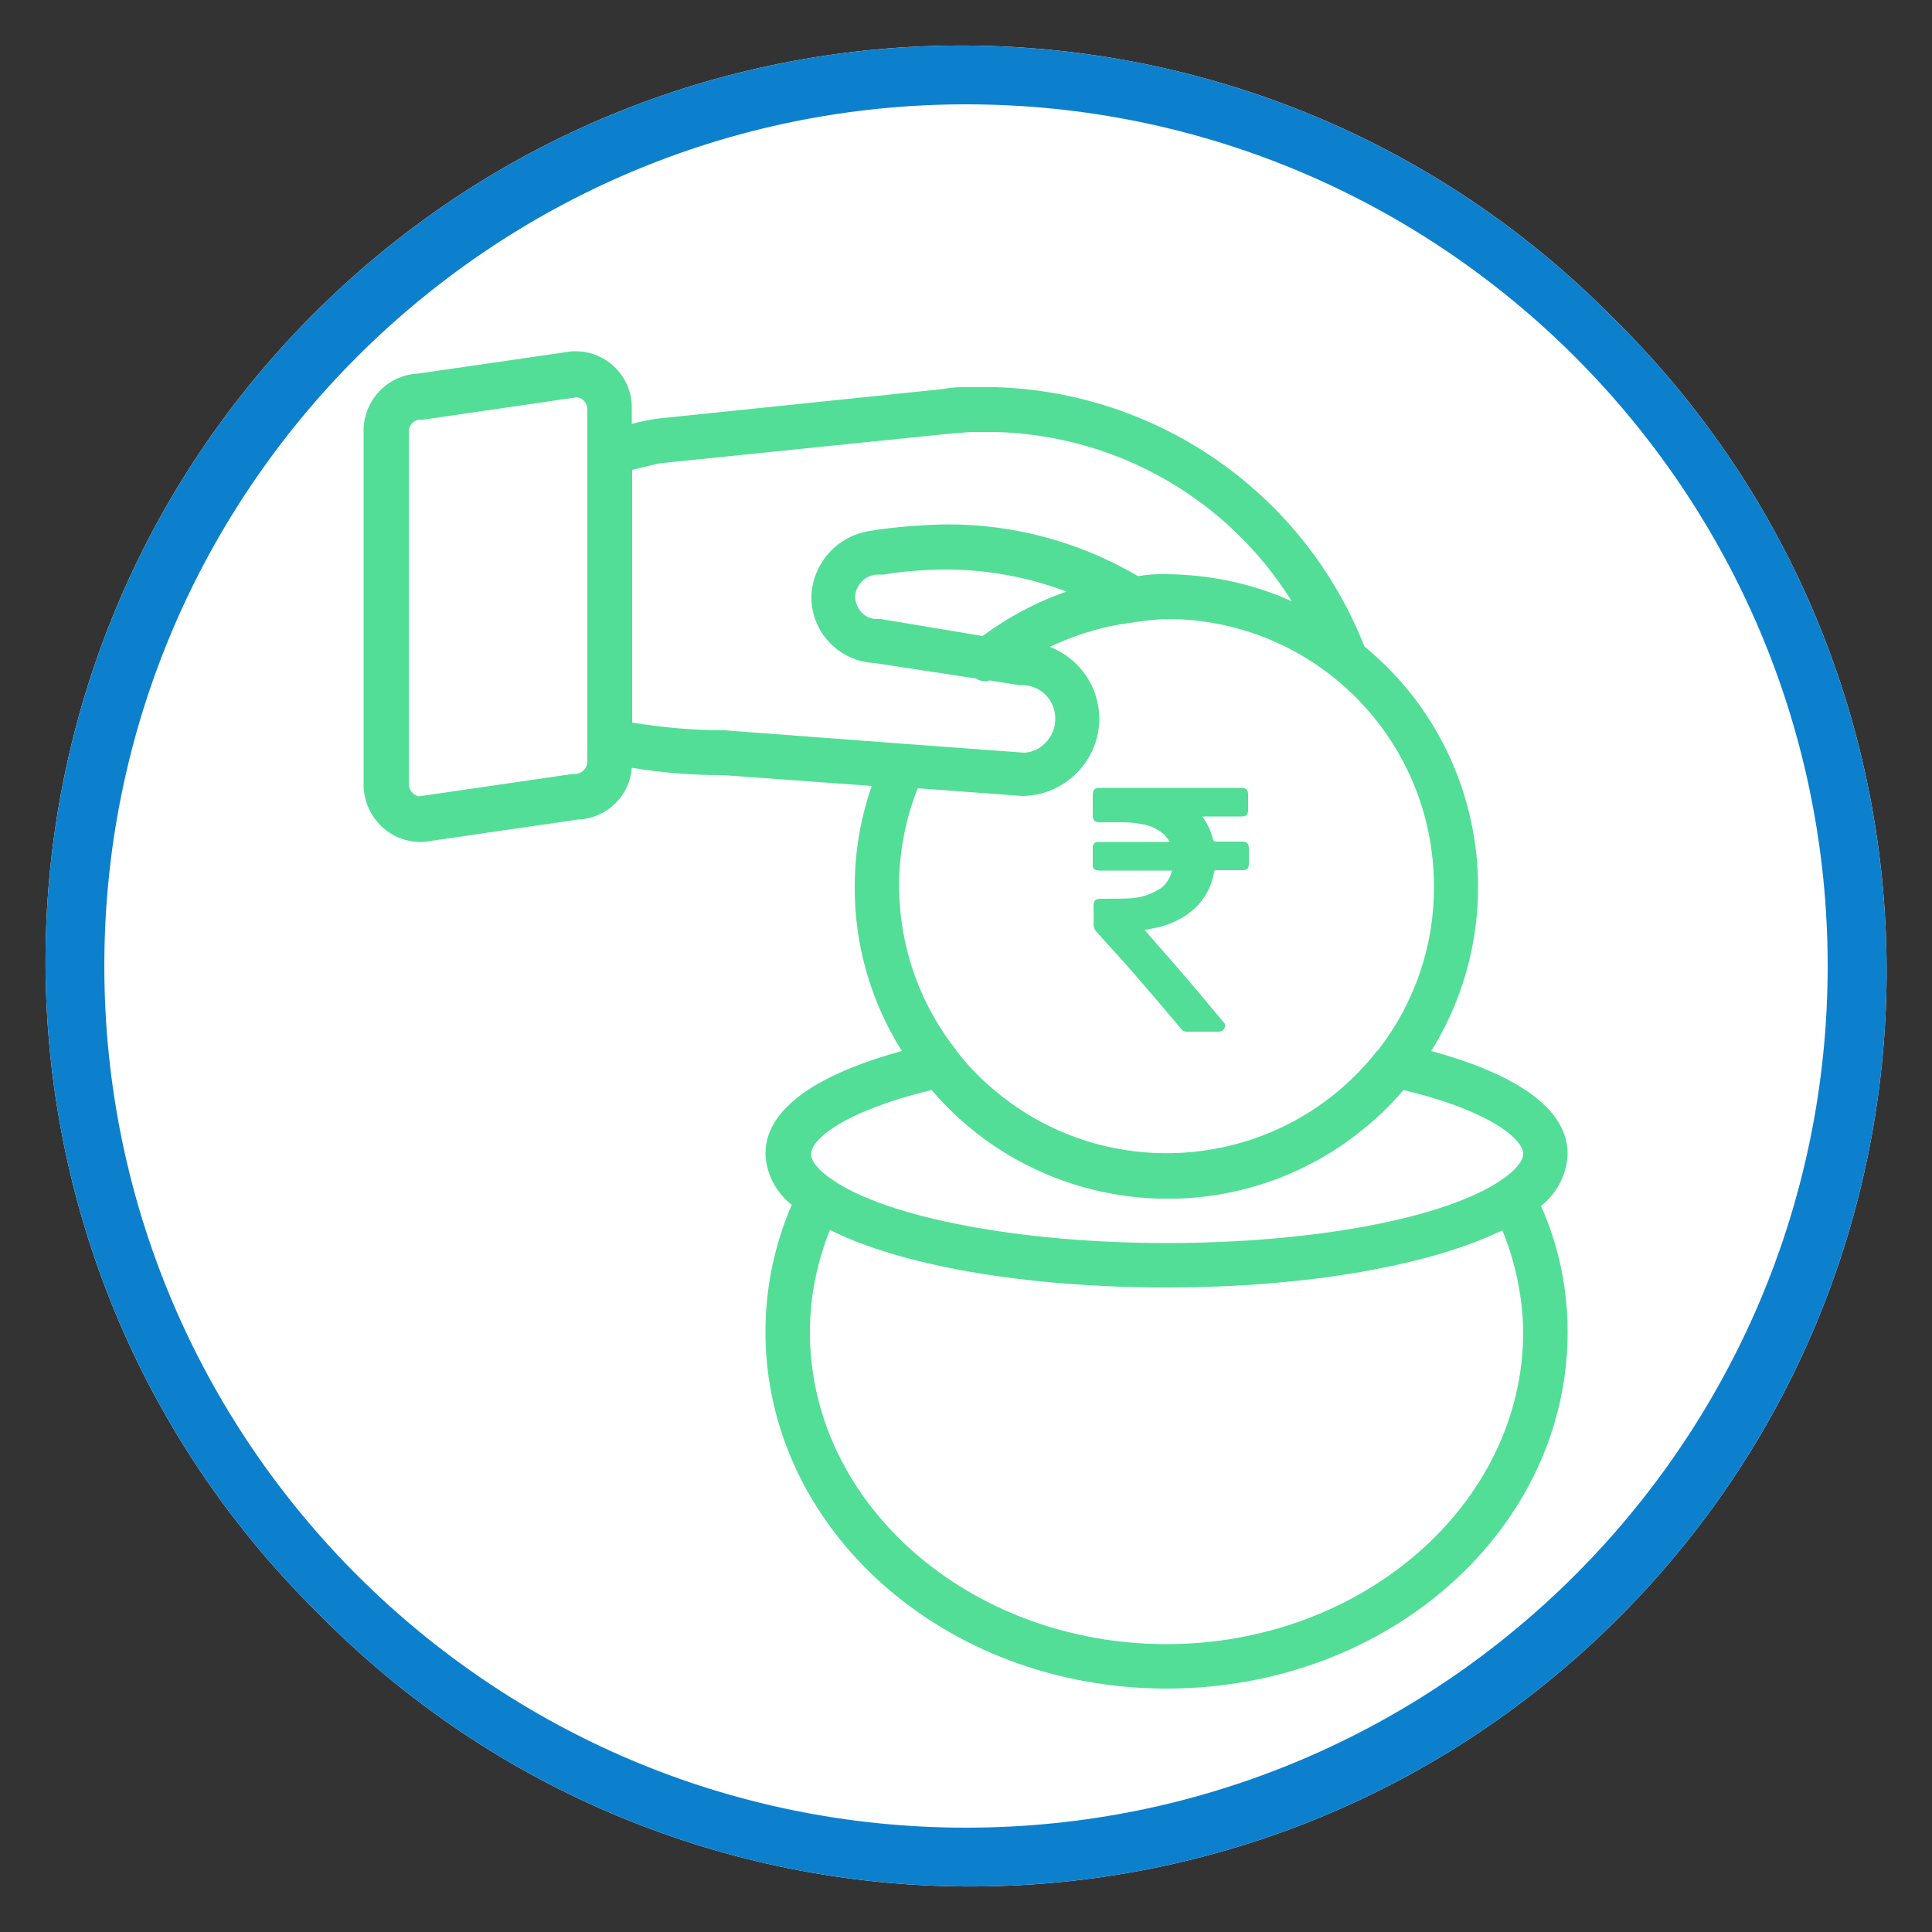
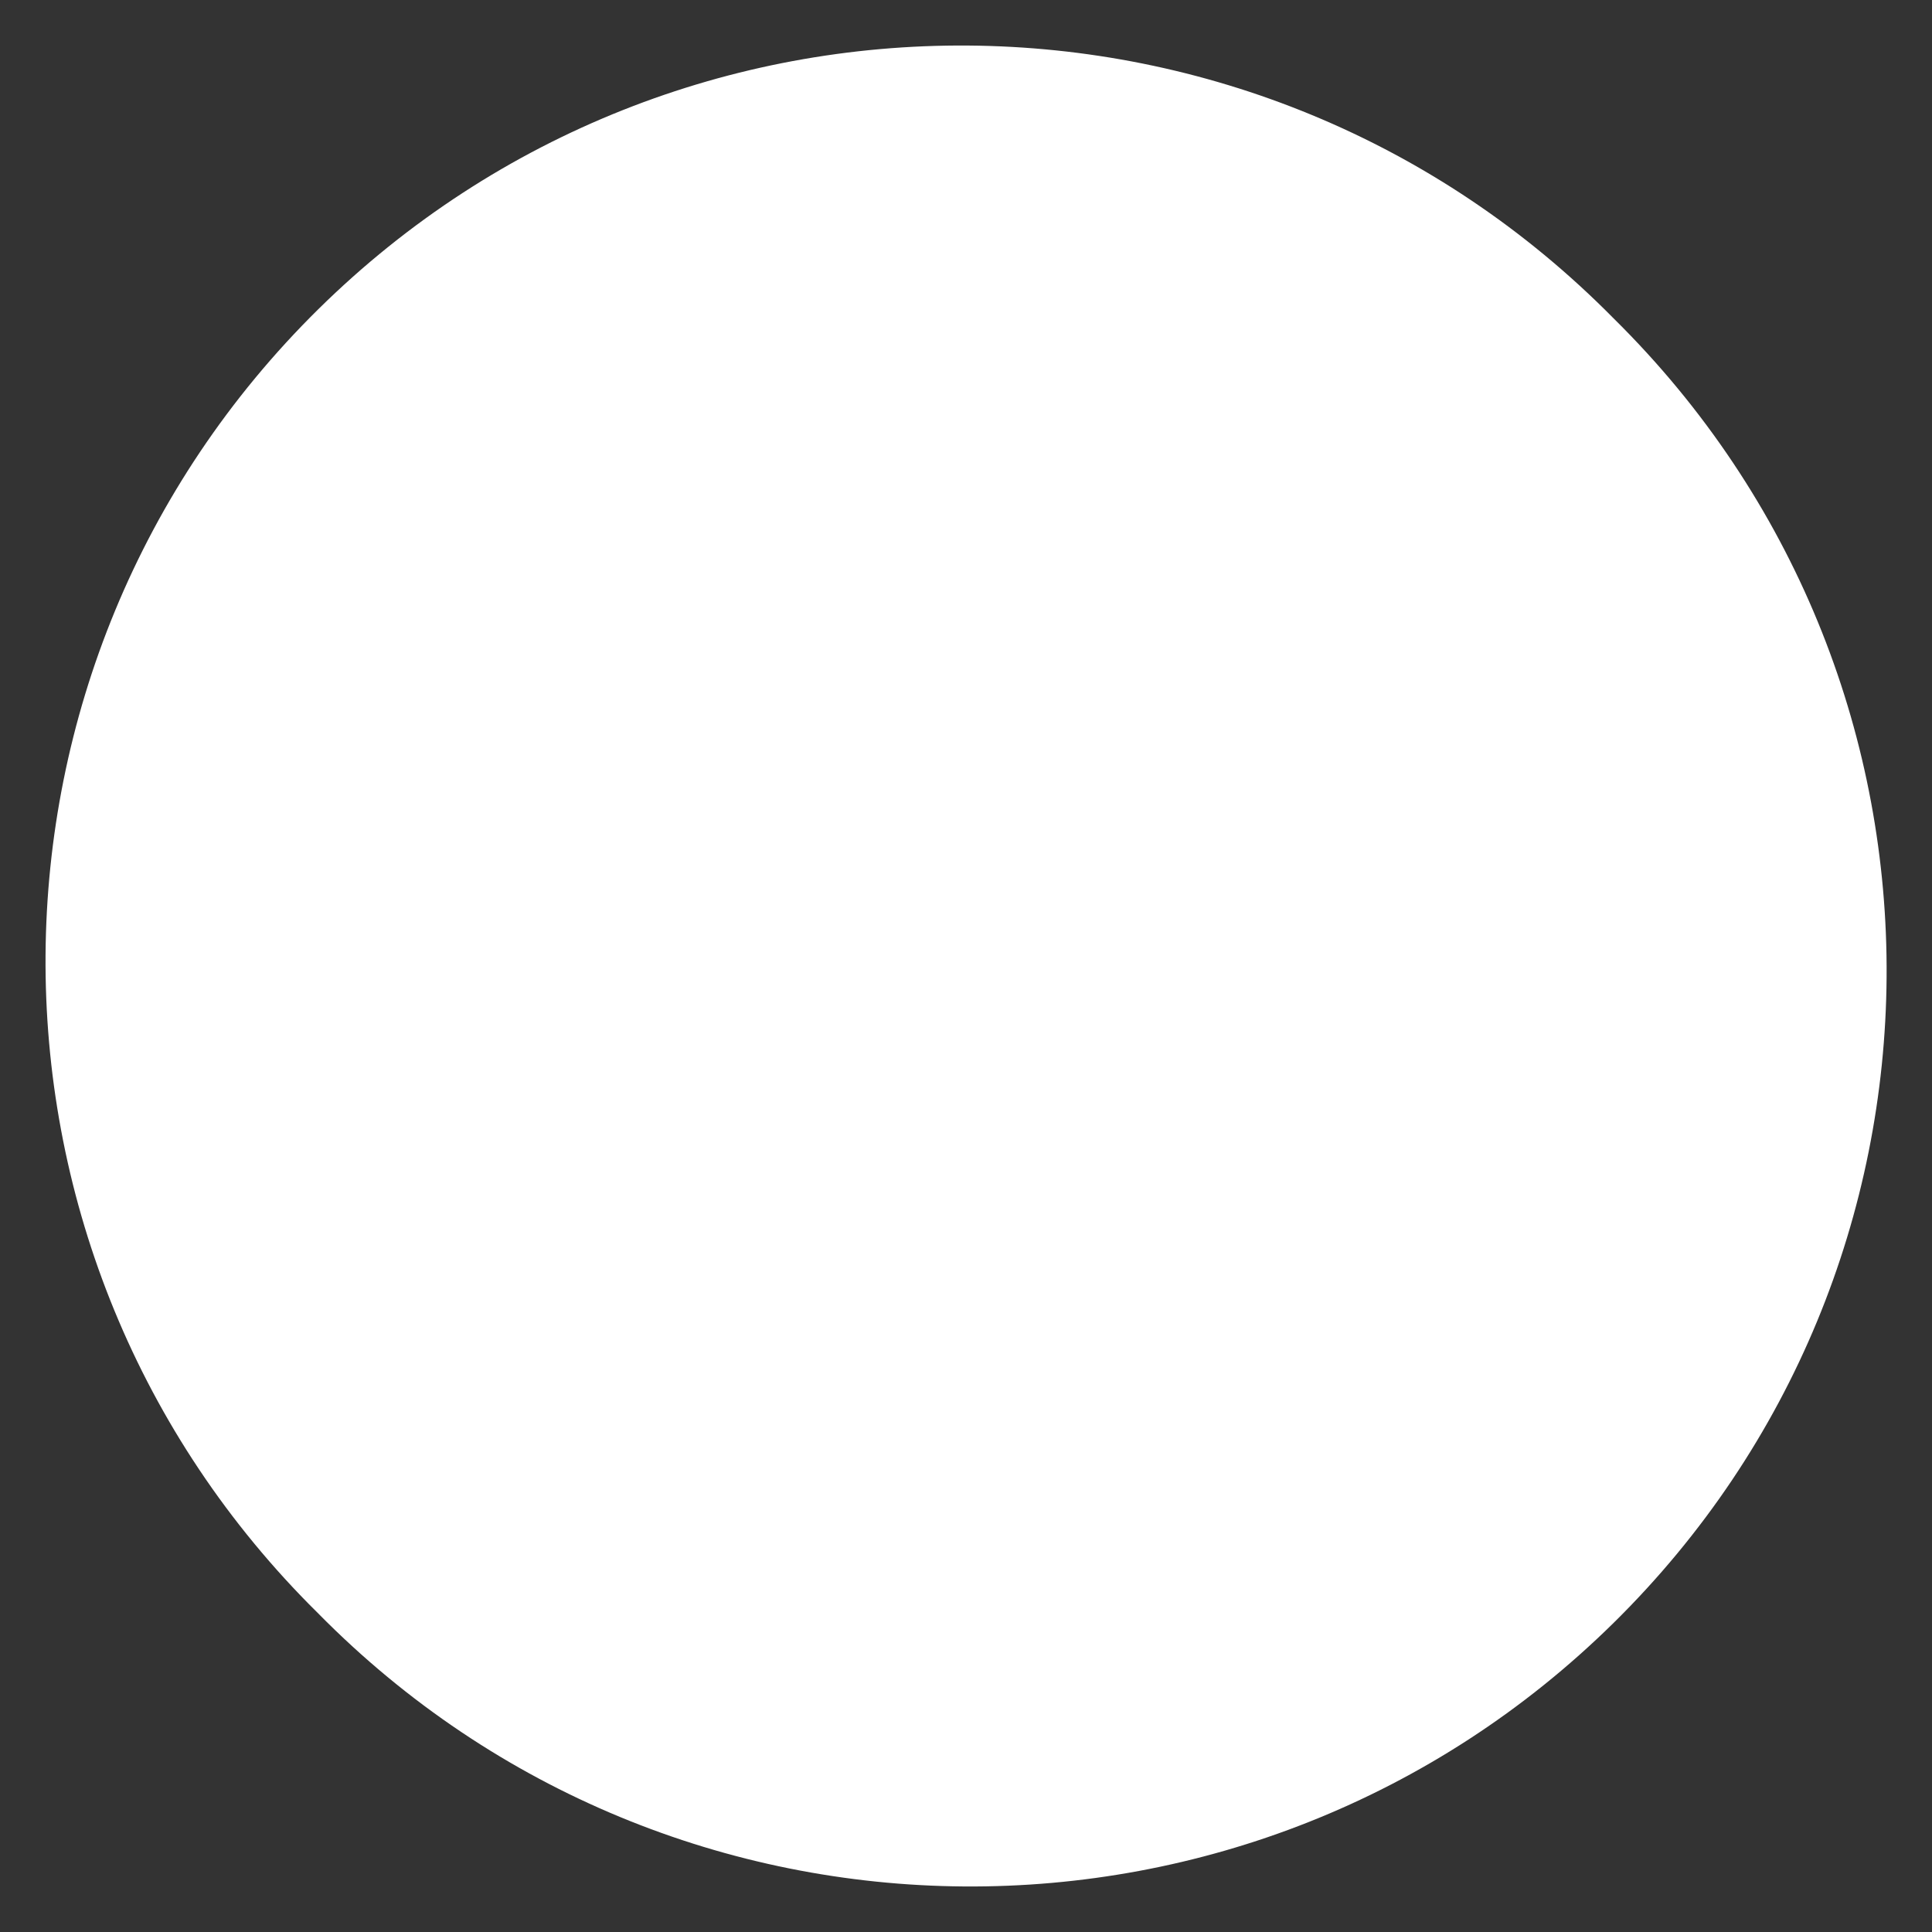
<svg xmlns="http://www.w3.org/2000/svg" version="1.1" id="Layer_1" x="0px" y="0px" viewBox="0 0 500 500" style="enable-background:new 0 0 500 500;" xml:space="preserve">
  <rect x="0" y="0" width="500" height="500" fill="#333333" stroke="none" />
  <style type="text/css">
	.st0{fill:#FFFFFF;}
	.st1{fill:#0D80CD;}
	.st2{fill:#52DE97;}
</style>
  <title>Icon1</title>
  <g id="Layer_2_1_">
    <path class="st0" d="M417.6,82.4C325.7-10.8,175.6-11.9,82.4,80S-11.9,322,80,415.2c0.8,0.8,1.6,1.6,2.4,2.4   c91.9,93.2,241.9,94.3,335.2,2.4S511.9,178,420,84.8C419.2,84,418.4,83.2,417.6,82.4z" />
-     <path class="st1" d="M417.6,82.4C325.7-10.8,175.6-11.9,82.4,80S-11.9,322,80,415.2c0.8,0.8,1.6,1.6,2.4,2.4   c91.9,93.2,241.9,94.3,335.2,2.4S511.9,178,420,84.8C419.2,84,418.4,83.2,417.6,82.4z M250,473C127,473,27,373,27,250   S127,27,250,27s223,100,223,223S373,473,250,473z" />
-     <path class="st2" d="M108.7,217.9h0.9l40-5.8c7.4-0.3,13.4-6.1,13.9-13.4c7.8,1.3,15.7,1.9,23.6,1.9l38.5,2.8   c-2.9,8.4-4.4,17.1-4.4,26c-0.1,15.1,4.2,29.9,12.2,42.6c-17.6,4.8-35.3,13.1-35.3,26.6c0.2,5.2,2.7,10,6.8,13.2   c-4.5,10.4-6.8,21.6-6.8,32.9c0,50.9,46.1,92.3,103.8,92.3s103.8-41.4,103.8-92.3c0-11.2-2.3-22.4-6.9-32.6   c4.2-3.3,6.7-8.2,6.9-13.5c0-13.5-17.6-21.8-35.3-26.6c21.3-34.3,13.9-79.1-17.3-104.7c-15.5-39.4-53-65.8-95.4-67.1h-7   c-2.3-0.1-4.6,0.1-6.8,0.5l-73.4,7.6l0,0c-2.4,0.3-4.7,0.8-7,1.4v-3.9c0.2-8.1-6.3-14.8-14.4-14.9c0,0,0,0-0.1,0h-0.9l-40,5.8   c-8,0.4-14.2,7.1-14,15.2V203C94.1,211.1,100.5,217.8,108.7,217.9C108.6,217.9,108.6,217.9,108.7,217.9L108.7,217.9z M301.9,425.5   c-50.9,0-92.3-36.2-92.3-80.7c0-9.1,1.8-18.1,5.2-26.5c18.2,9.2,50.5,14.9,87.1,14.9s68.5-5.8,86.9-14.8c3.4,8.3,5.3,17.3,5.4,26.3   C394.2,389.3,352.5,425.5,301.9,425.5z M394.2,298.6c0,1.9-2.1,4.4-5.8,6.9c-14.8,9.9-48.7,16.2-86.5,16.2s-72.4-6.6-86.5-16.4   c-3.5-2.3-5.5-4.8-5.5-6.6c0-3.8,8.4-11.1,31.2-16.6c28.8,33.7,79.5,37.7,113.2,8.9c0,0,0,0,0,0c3.2-2.7,6.2-5.7,8.9-8.9   C385.8,287.5,394.2,294.9,394.2,298.6z M371.1,229.4c0.1,15.3-5,30.2-14.4,42.3l-0.5,0.5c-23.7,30-67.3,35-97.2,11.3   c-4.2-3.3-8-7.1-11.3-11.3l-0.3-0.5c-15.1-19.2-18.9-45-9.9-67.7l27.1,2c11-0.1,19.9-9.1,19.9-20.1c-0.1-8.2-5.1-15.5-12.8-18.5   c5.7-2.7,11.8-4.7,18-5.8l4.1-0.6c2.7-0.4,5.3-0.7,8-0.8C340.1,160.1,371.1,191.1,371.1,229.4C371.1,229.4,371.1,229.4,371.1,229.4   z M227.9,160.2h-1c-1.5,0-2.9-0.6-3.9-1.7c-1.1-1.1-1.7-2.7-1.7-4.3c0.3-2.9,2.6-5.3,5.6-5.5h1.8c3.3-0.6,6.6-0.9,9.9-1.1   c12.7-0.9,25.5,1,37.4,5.5c-7.8,2.7-15.1,6.6-21.7,11.5L227.9,160.2z M171.7,119.8l73.4-7.5l6.1-0.5h6.4   c31.3,0.8,60.1,17.2,76.7,43.8c-10.2-4.6-21.2-6.9-32.4-7c-2.5-0.1-5,0.1-7.4,0.5c-17-10-36.7-14.6-56.3-13.1   c-3.7,0.2-7.5,0.6-11.2,1.1l-1.8,0.3c-8.3,1.2-14.6,8-15.2,16.4c-0.4,9.4,6.9,17.4,16.4,17.8l26.2,4c1.1,0.7,2.4,0.9,3.6,0.5   l7.4,1.2h0.9c4.7,0,8.6,3.8,8.6,8.6v0.2c0,2.3-0.9,4.5-2.6,6.2c-1.4,1.5-3.4,2.4-5.4,2.5l-31.1-2.3l0,0l-46.5-3.5   c-8,0-16-0.7-23.9-2v-65.4C167.8,120.6,170.9,119.8,171.7,119.8z M105.8,111.9c-0.1-1.7,1.1-3.2,2.9-3.3h0.9l39.8-5.8   c1.6,0.3,2.7,1.7,2.6,3.3v90.8c0.1,1.7-1.2,3.2-2.9,3.4h-0.9l-39.8,5.8c-1.5-0.3-2.5-1.6-2.6-3.1V111.9z" />
-     <path class="st2" d="M303.3,225.3h-18.7c-0.3,0-0.6,0-0.8-0.1c-0.6-0.1-1-0.6-1-1.1c0-1.7,0-3.4,0-5.1c0.1-0.6,0.6-1.1,1.2-1.1   c0.3,0,0.5,0,0.8,0h17.8l0.1-0.1c-0.4-0.6-0.9-1.2-1.3-1.7c-1.5-1.4-3.3-2.3-5.3-2.7c-1.9-0.4-3.8-0.6-5.8-0.6c-1.9,0-3.8,0-5.7,0   c-1.3,0-1.8-0.5-1.8-1.9c0-1.7,0-3.5,0-5.2c0-1.3,0.5-1.8,1.8-1.8h36.6c1.3,0,1.8,0.5,1.8,1.7s0,2.6,0,4s-0.5,1.7-1.7,1.7h-10.1   c0.1,0.2,0.2,0.4,0.3,0.5c1.1,1.6,2,3.5,2.4,5.4c0.1,0.4,0.3,0.6,0.8,0.6c2.2,0,4.5,0,6.7,0c1.3,0,1.8,0.5,1.8,1.8s0,2.6,0,3.9   s-0.5,1.7-1.7,1.7h-6.7c-0.4,0-0.6,0.1-0.6,0.5c-0.6,3.9-2.7,7.5-5.7,10c-2.7,2.2-5.9,3.7-9.3,4.4c-1,0.2-2,0.4-3,0.6   c0.1,0.1,0.2,0.2,0.3,0.3c4.7,5.4,9.5,10.8,14.1,16.3c2,2.4,4,4.8,6,7.2c0.5,0.4,0.6,1.1,0.3,1.6c-0.3,0.6-0.9,0.9-1.5,0.9   c-2.8,0-5.5,0-8.3,0c-0.6,0-1.1-0.2-1.4-0.7c-4-4.8-8.1-9.6-12.2-14.3c-3.1-3.6-6.4-7.1-9.6-10.7c-0.6-0.6-0.9-1.4-0.9-2.2   c0.1-1.4,0-2.9,0-4.4c0-1.7,0.4-2.1,2.1-2.1c2.4,0,4.8,0,7.1-0.1c2.6-0.1,5.2-0.8,7.5-2.2C301.4,229.5,302.8,227.5,303.3,225.3z" />
  </g>
</svg>